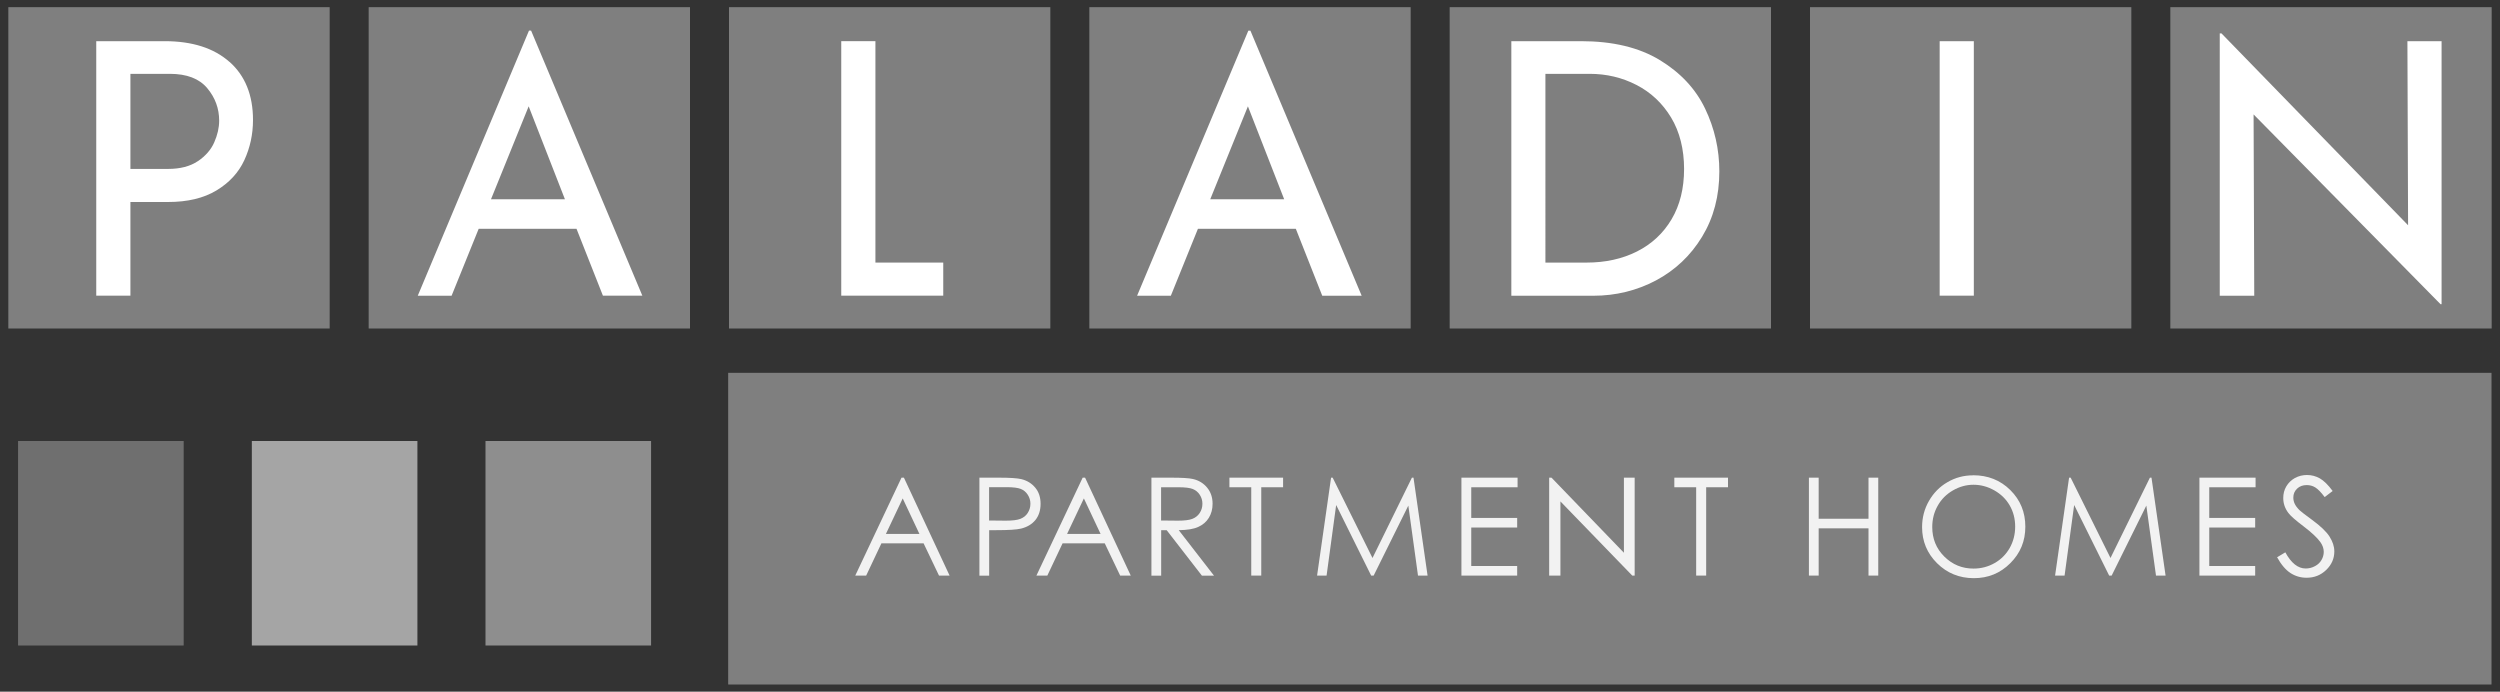
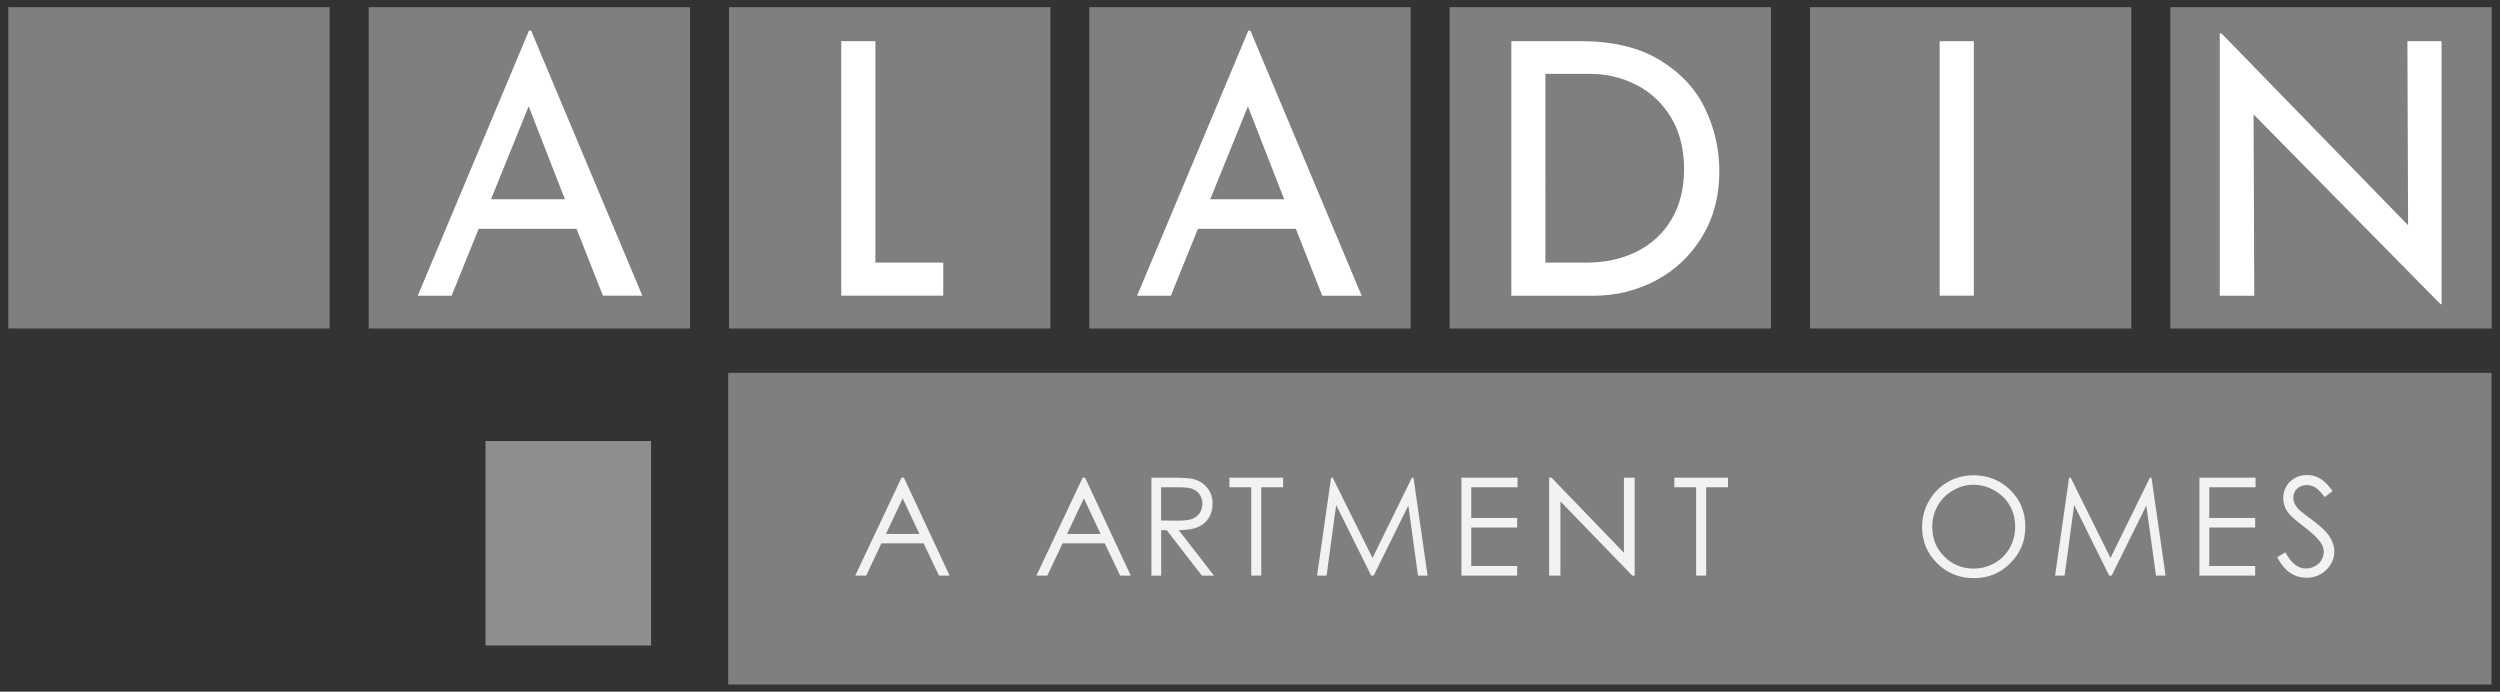
<svg xmlns="http://www.w3.org/2000/svg" id="Layer_1" data-name="Layer 1" viewBox="0 0 300 83">
  <rect x="0" y="0" width="300" height="83" fill="#333333" stroke="none" />
  <defs>
    <style>
      .cls-1, .cls-2 {
        fill: #f2f2f2;
      }

      .cls-3 {
        fill: #fff;
      }

      .cls-4, .cls-5 {
        fill: #b2b3b3;
      }

      .cls-6, .cls-7, .cls-5, .cls-8, .cls-2 {
        opacity: .6;
      }

      .cls-7 {
        fill: #cccbcb;
      }

      .cls-8 {
        fill: #989898;
      }
    </style>
  </defs>
  <rect class="cls-5" x="87.38" y="44.74" width="211.6" height="37.4" />
  <g class="cls-6">
    <rect class="cls-4" x="1" y=".86" width="38.56" height="38.56" />
    <rect class="cls-4" x="44.24" y=".86" width="38.56" height="38.56" />
    <rect class="cls-4" x="87.48" y=".86" width="38.56" height="38.56" />
    <rect class="cls-4" x="130.72" y=".86" width="38.56" height="38.56" />
    <rect class="cls-4" x="173.96" y=".86" width="38.56" height="38.56" />
    <rect class="cls-4" x="217.2" y=".86" width="38.56" height="38.56" />
    <rect class="cls-4" x="260.44" y=".86" width="38.56" height="38.56" />
  </g>
  <g>
-     <path class="cls-3" d="M27.55,7.43c1.87,1.66,2.81,3.99,2.81,6.97,0,1.72-.35,3.32-1.04,4.82-.69,1.49-1.8,2.7-3.34,3.63-1.54,.93-3.47,1.39-5.81,1.39h-4.52v11.24h-4.1V4.94h8.2c3.32,0,5.92,.83,7.79,2.49Zm-3.8,11.91c.91-.62,1.57-1.37,1.96-2.26,.39-.89,.59-1.75,.59-2.6,0-1.46-.48-2.77-1.44-3.91-.96-1.14-2.45-1.71-4.48-1.71h-4.73v11.41h4.52c1.46,0,2.65-.31,3.57-.93Z" />
    <path class="cls-3" d="M69.18,27.46h-11.74l-3.25,8.03h-4.06L63.48,3.67h.25l13.35,31.81h-4.73l-3.17-8.03Zm-1.39-3.55l-4.35-11.15-4.52,11.15h8.87Z" />
    <path class="cls-3" d="M105.05,4.94V31.51h8.14v3.97h-12.24V4.94h4.1Z" />
    <path class="cls-3" d="M155.49,27.46h-11.74l-3.25,8.03h-4.05l13.35-31.81h.25l13.35,31.81h-4.73l-3.17-8.03Zm-1.39-3.55l-4.35-11.15-4.52,11.15h8.87Z" />
    <path class="cls-3" d="M181.35,4.94h8.37c3.8,0,6.95,.75,9.44,2.26,2.49,1.51,4.31,3.45,5.45,5.83,1.14,2.38,1.71,4.89,1.71,7.54,0,2.96-.69,5.57-2.07,7.84-1.38,2.27-3.23,4.01-5.53,5.24-2.31,1.22-4.82,1.84-7.52,1.84h-9.84V4.94Zm9.04,26.57c2.25,0,4.27-.44,6.04-1.33,1.77-.89,3.16-2.18,4.16-3.87s1.5-3.7,1.5-6.04-.52-4.45-1.56-6.17c-1.04-1.72-2.43-3.02-4.16-3.91-1.73-.89-3.6-1.33-5.6-1.33h-5.32V31.51h4.94Z" />
    <path class="cls-3" d="M236.86,4.94v30.54h-4.1V4.94h4.1Z" />
    <path class="cls-3" d="M292.99,4.94v31.56h-.13l-22.43-22.77,.08,21.76h-4.14V4.01h.21l22.39,23.02-.08-22.09h4.1Z" />
  </g>
  <g>
    <path class="cls-1" d="M108.47,57.32l5.48,11.75h-1.27l-1.85-3.87h-5.06l-1.83,3.87h-1.31l5.55-11.75h.29Zm-.15,2.5l-2.01,4.25h4.02l-2-4.25Z" />
-     <path class="cls-1" d="M117.52,57.32h2.34c1.34,0,2.25,.06,2.72,.18,.67,.17,1.22,.5,1.65,1.02,.43,.51,.64,1.16,.64,1.94s-.21,1.43-.62,1.94c-.42,.51-.99,.85-1.72,1.03-.53,.13-1.53,.19-2.99,.19h-.84v5.46h-1.17v-11.75Zm1.17,1.15v3.99l1.99,.02c.8,0,1.39-.07,1.77-.22s.67-.38,.88-.71c.21-.33,.32-.69,.32-1.1s-.11-.75-.32-1.08-.49-.56-.84-.7-.92-.21-1.71-.21h-2.08Z" />
    <path class="cls-1" d="M130.21,57.32l5.48,11.75h-1.27l-1.85-3.87h-5.06l-1.83,3.87h-1.31l5.55-11.75h.29Zm-.15,2.5l-2.01,4.25h4.02l-2-4.25Z" />
    <path class="cls-1" d="M138.16,57.32h2.34c1.3,0,2.19,.05,2.65,.16,.7,.16,1.26,.5,1.7,1.03s.66,1.17,.66,1.94c0,.64-.15,1.2-.45,1.69-.3,.49-.73,.85-1.29,1.1s-1.33,.37-2.32,.38l4.23,5.46h-1.45l-4.23-5.46h-.66v5.46h-1.17v-11.75Zm1.17,1.15v3.99l2.02,.02c.78,0,1.36-.07,1.74-.22,.38-.15,.67-.39,.88-.71s.32-.69,.32-1.1-.11-.75-.32-1.08c-.21-.32-.49-.55-.84-.69-.35-.14-.92-.21-1.73-.21h-2.07Z" />
    <path class="cls-1" d="M147.53,58.47v-1.15h6.44v1.15h-2.62v10.6h-1.2v-10.6h-2.62Z" />
    <path class="cls-1" d="M158.05,69.07l1.68-11.75h.19l4.78,9.64,4.73-9.64h.19l1.69,11.75h-1.15l-1.16-8.4-4.16,8.4h-.3l-4.2-8.47-1.15,8.47h-1.13Z" />
    <path class="cls-1" d="M175.38,57.32h6.73v1.15h-5.56v3.68h5.51v1.15h-5.51v4.62h5.51v1.15h-6.69v-11.75Z" />
    <path class="cls-1" d="M185.9,69.07v-11.75h.28l8.69,9.01v-9.01h1.29v11.75h-.29l-8.62-8.9v8.9h-1.35Z" />
    <path class="cls-1" d="M200.92,58.47v-1.15h6.44v1.15h-2.62v10.6h-1.2v-10.6h-2.62Z" />
-     <path class="cls-1" d="M217.07,57.32h1.17v4.93h5.98v-4.93h1.17v11.75h-1.17v-5.67h-5.98v5.67h-1.17v-11.75Z" />
    <path class="cls-1" d="M236.77,57.03c1.78,0,3.27,.59,4.47,1.78s1.8,2.65,1.8,4.39-.6,3.18-1.8,4.38c-1.2,1.2-2.65,1.8-4.38,1.8s-3.21-.6-4.41-1.79-1.8-2.64-1.8-4.33c0-1.13,.27-2.18,.82-3.14s1.29-1.72,2.23-2.26c.94-.55,1.96-.82,3.06-.82Zm.05,1.14c-.87,0-1.69,.23-2.47,.68-.78,.45-1.39,1.06-1.82,1.83-.44,.77-.66,1.62-.66,2.57,0,1.4,.48,2.58,1.45,3.54,.97,.96,2.14,1.44,3.5,1.44,.91,0,1.76-.22,2.53-.66,.78-.44,1.38-1.05,1.82-1.82,.43-.77,.65-1.62,.65-2.56s-.22-1.78-.65-2.53c-.43-.75-1.05-1.36-1.84-1.81-.79-.45-1.63-.68-2.51-.68Z" />
    <path class="cls-1" d="M246.61,69.07l1.68-11.75h.19l4.78,9.64,4.73-9.64h.19l1.69,11.75h-1.15l-1.16-8.4-4.16,8.4h-.3l-4.2-8.47-1.15,8.47h-1.13Z" />
    <path class="cls-1" d="M263.94,57.32h6.73v1.15h-5.56v3.68h5.51v1.15h-5.51v4.62h5.51v1.15h-6.69v-11.75Z" />
    <path class="cls-1" d="M273.24,66.88l1-.6c.7,1.29,1.52,1.94,2.44,1.94,.39,0,.76-.09,1.11-.28,.35-.18,.61-.43,.79-.74s.27-.64,.27-.98c0-.39-.13-.78-.4-1.16-.37-.52-1.04-1.15-2.01-1.89-.98-.74-1.59-1.28-1.83-1.61-.42-.55-.62-1.15-.62-1.8,0-.51,.12-.98,.37-1.4s.59-.75,1.03-1c.45-.24,.93-.36,1.45-.36,.55,0,1.07,.14,1.55,.41,.48,.28,.99,.78,1.53,1.51l-.96,.73c-.44-.59-.82-.97-1.13-1.16-.31-.19-.65-.28-1.02-.28-.47,0-.86,.14-1.16,.43-.3,.29-.45,.64-.45,1.06,0,.26,.05,.5,.16,.74s.3,.5,.58,.78c.15,.15,.66,.54,1.52,1.17,1.02,.75,1.72,1.42,2.09,2.01s.57,1.17,.57,1.77c0,.85-.32,1.59-.97,2.22-.65,.63-1.43,.94-2.36,.94-.71,0-1.36-.19-1.94-.57-.58-.38-1.12-1.02-1.61-1.91Z" />
  </g>
-   <rect class="cls-8" x="2.17" y="52.92" width="19.87" height="24.54" />
-   <rect class="cls-2" x="30.22" y="52.92" width="19.87" height="24.54" />
  <rect class="cls-7" x="58.26" y="52.92" width="19.87" height="24.54" />
</svg>